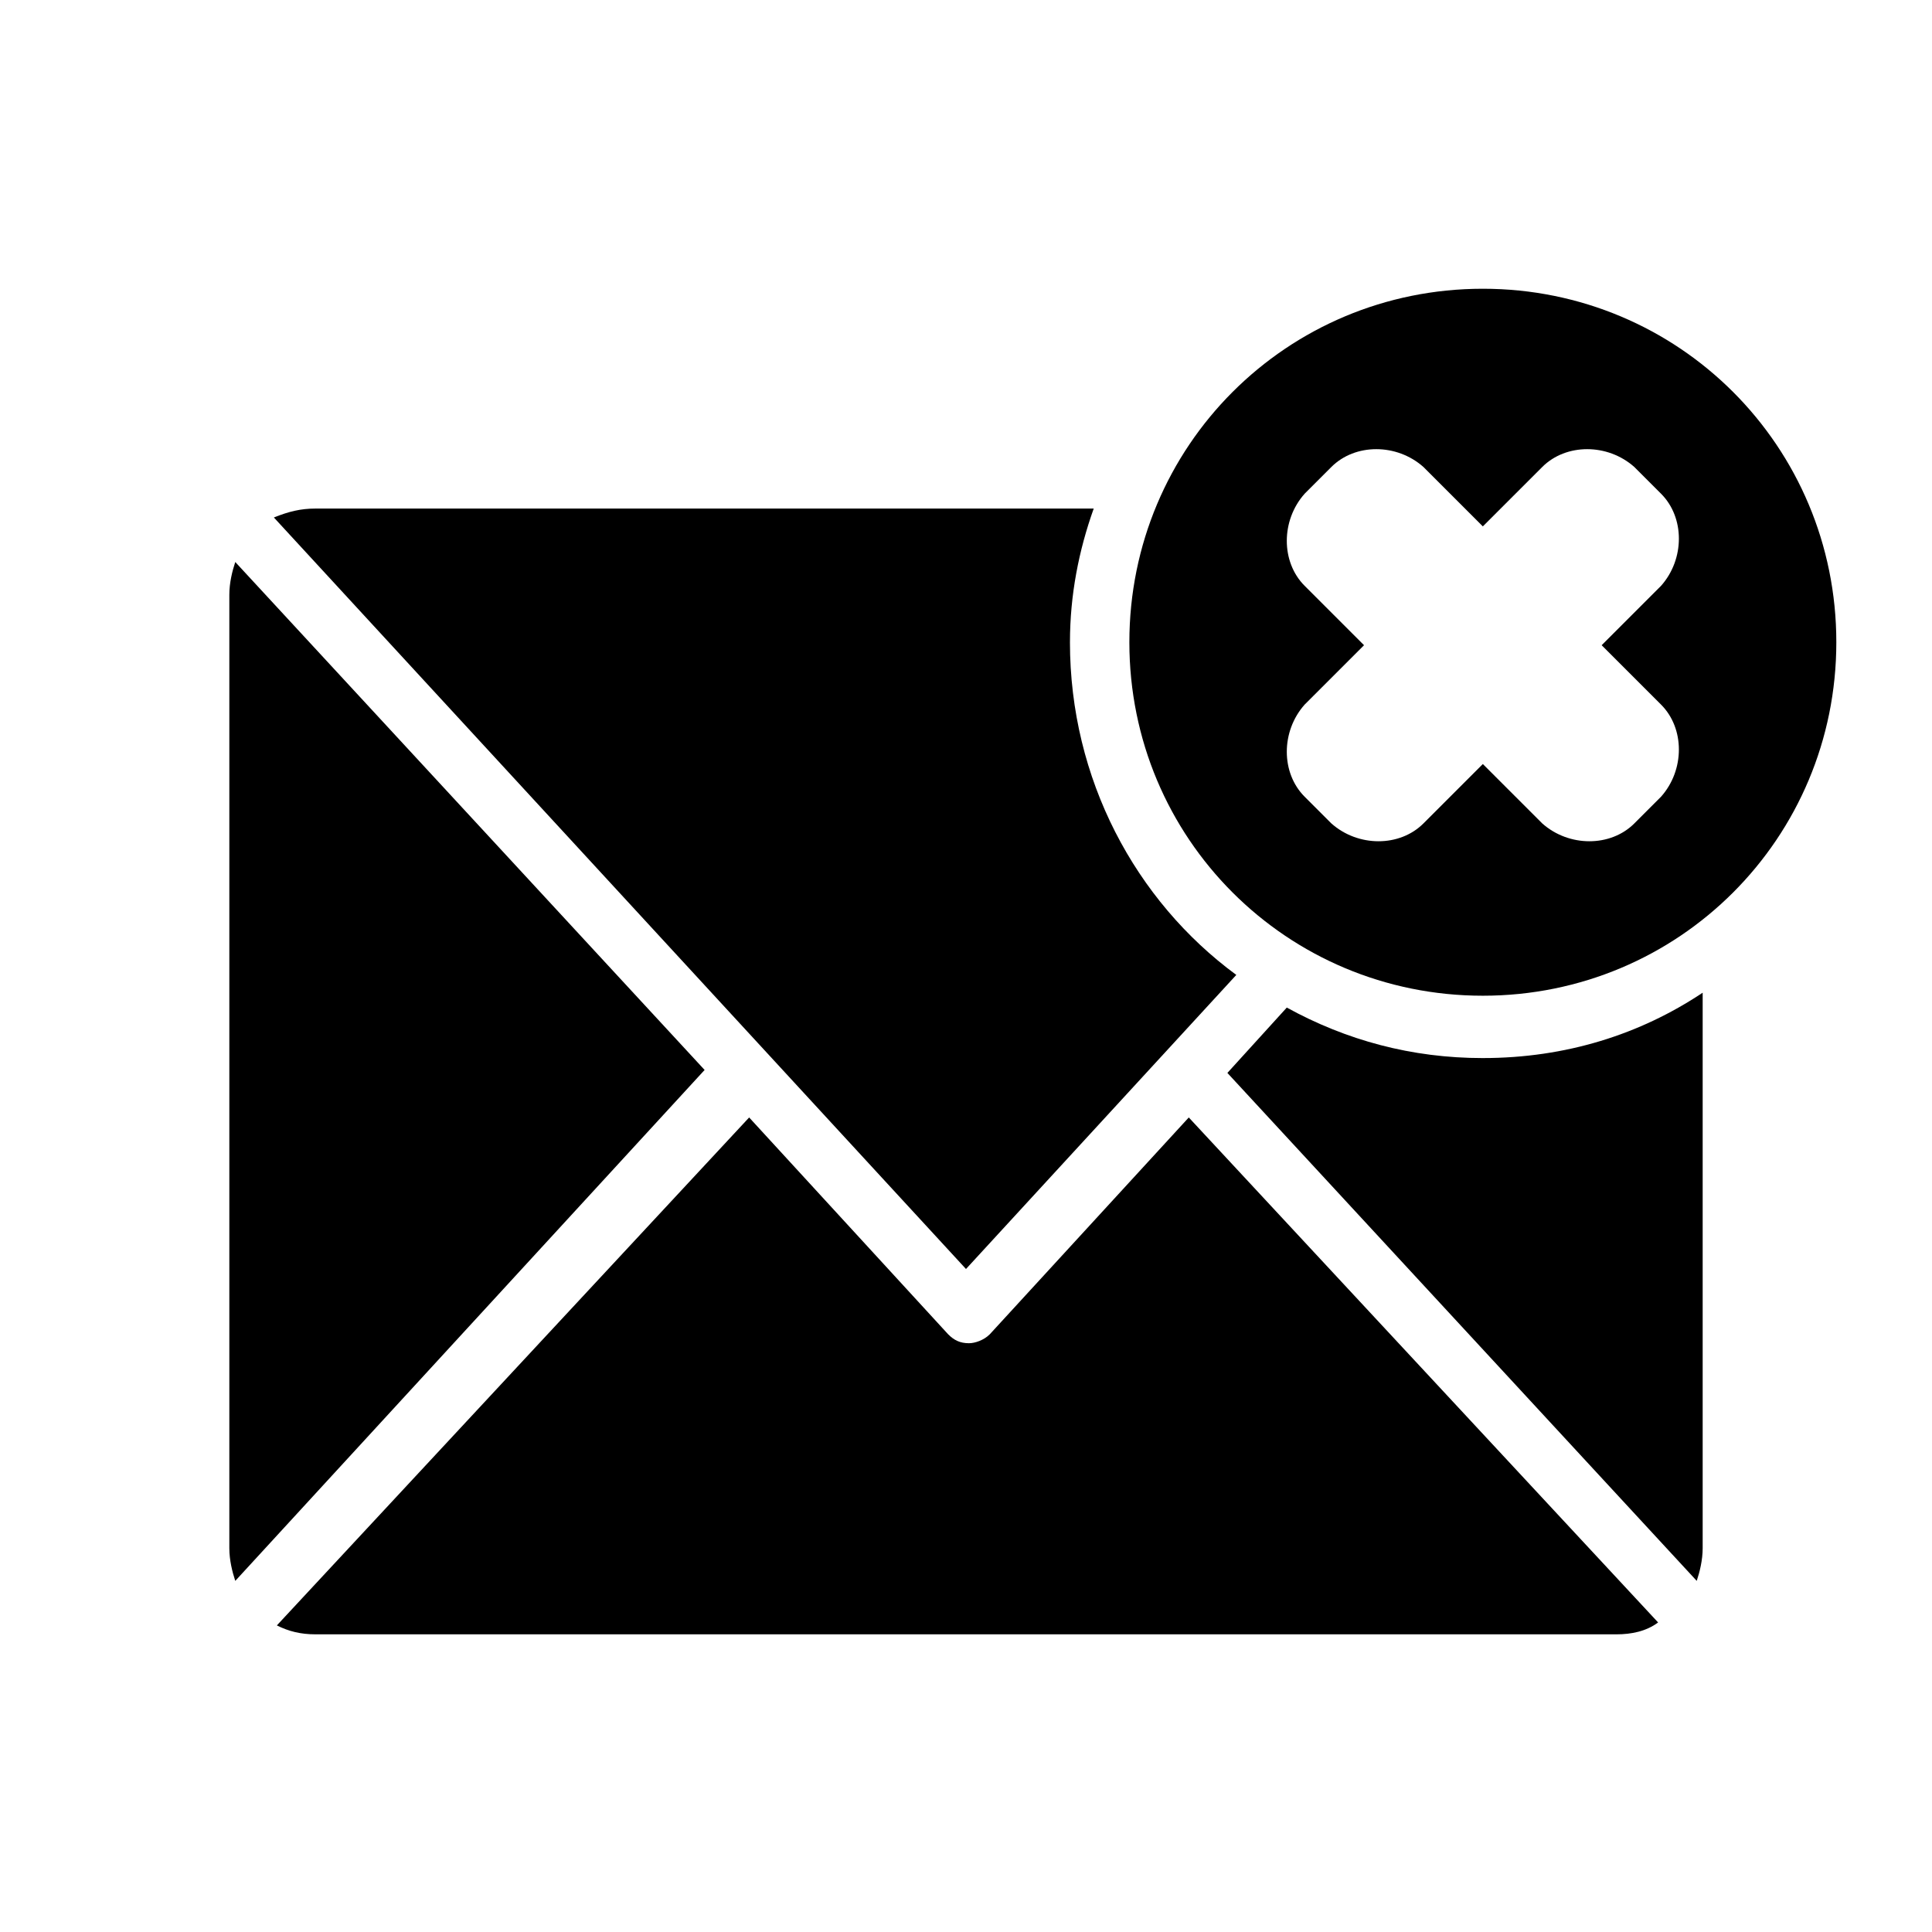
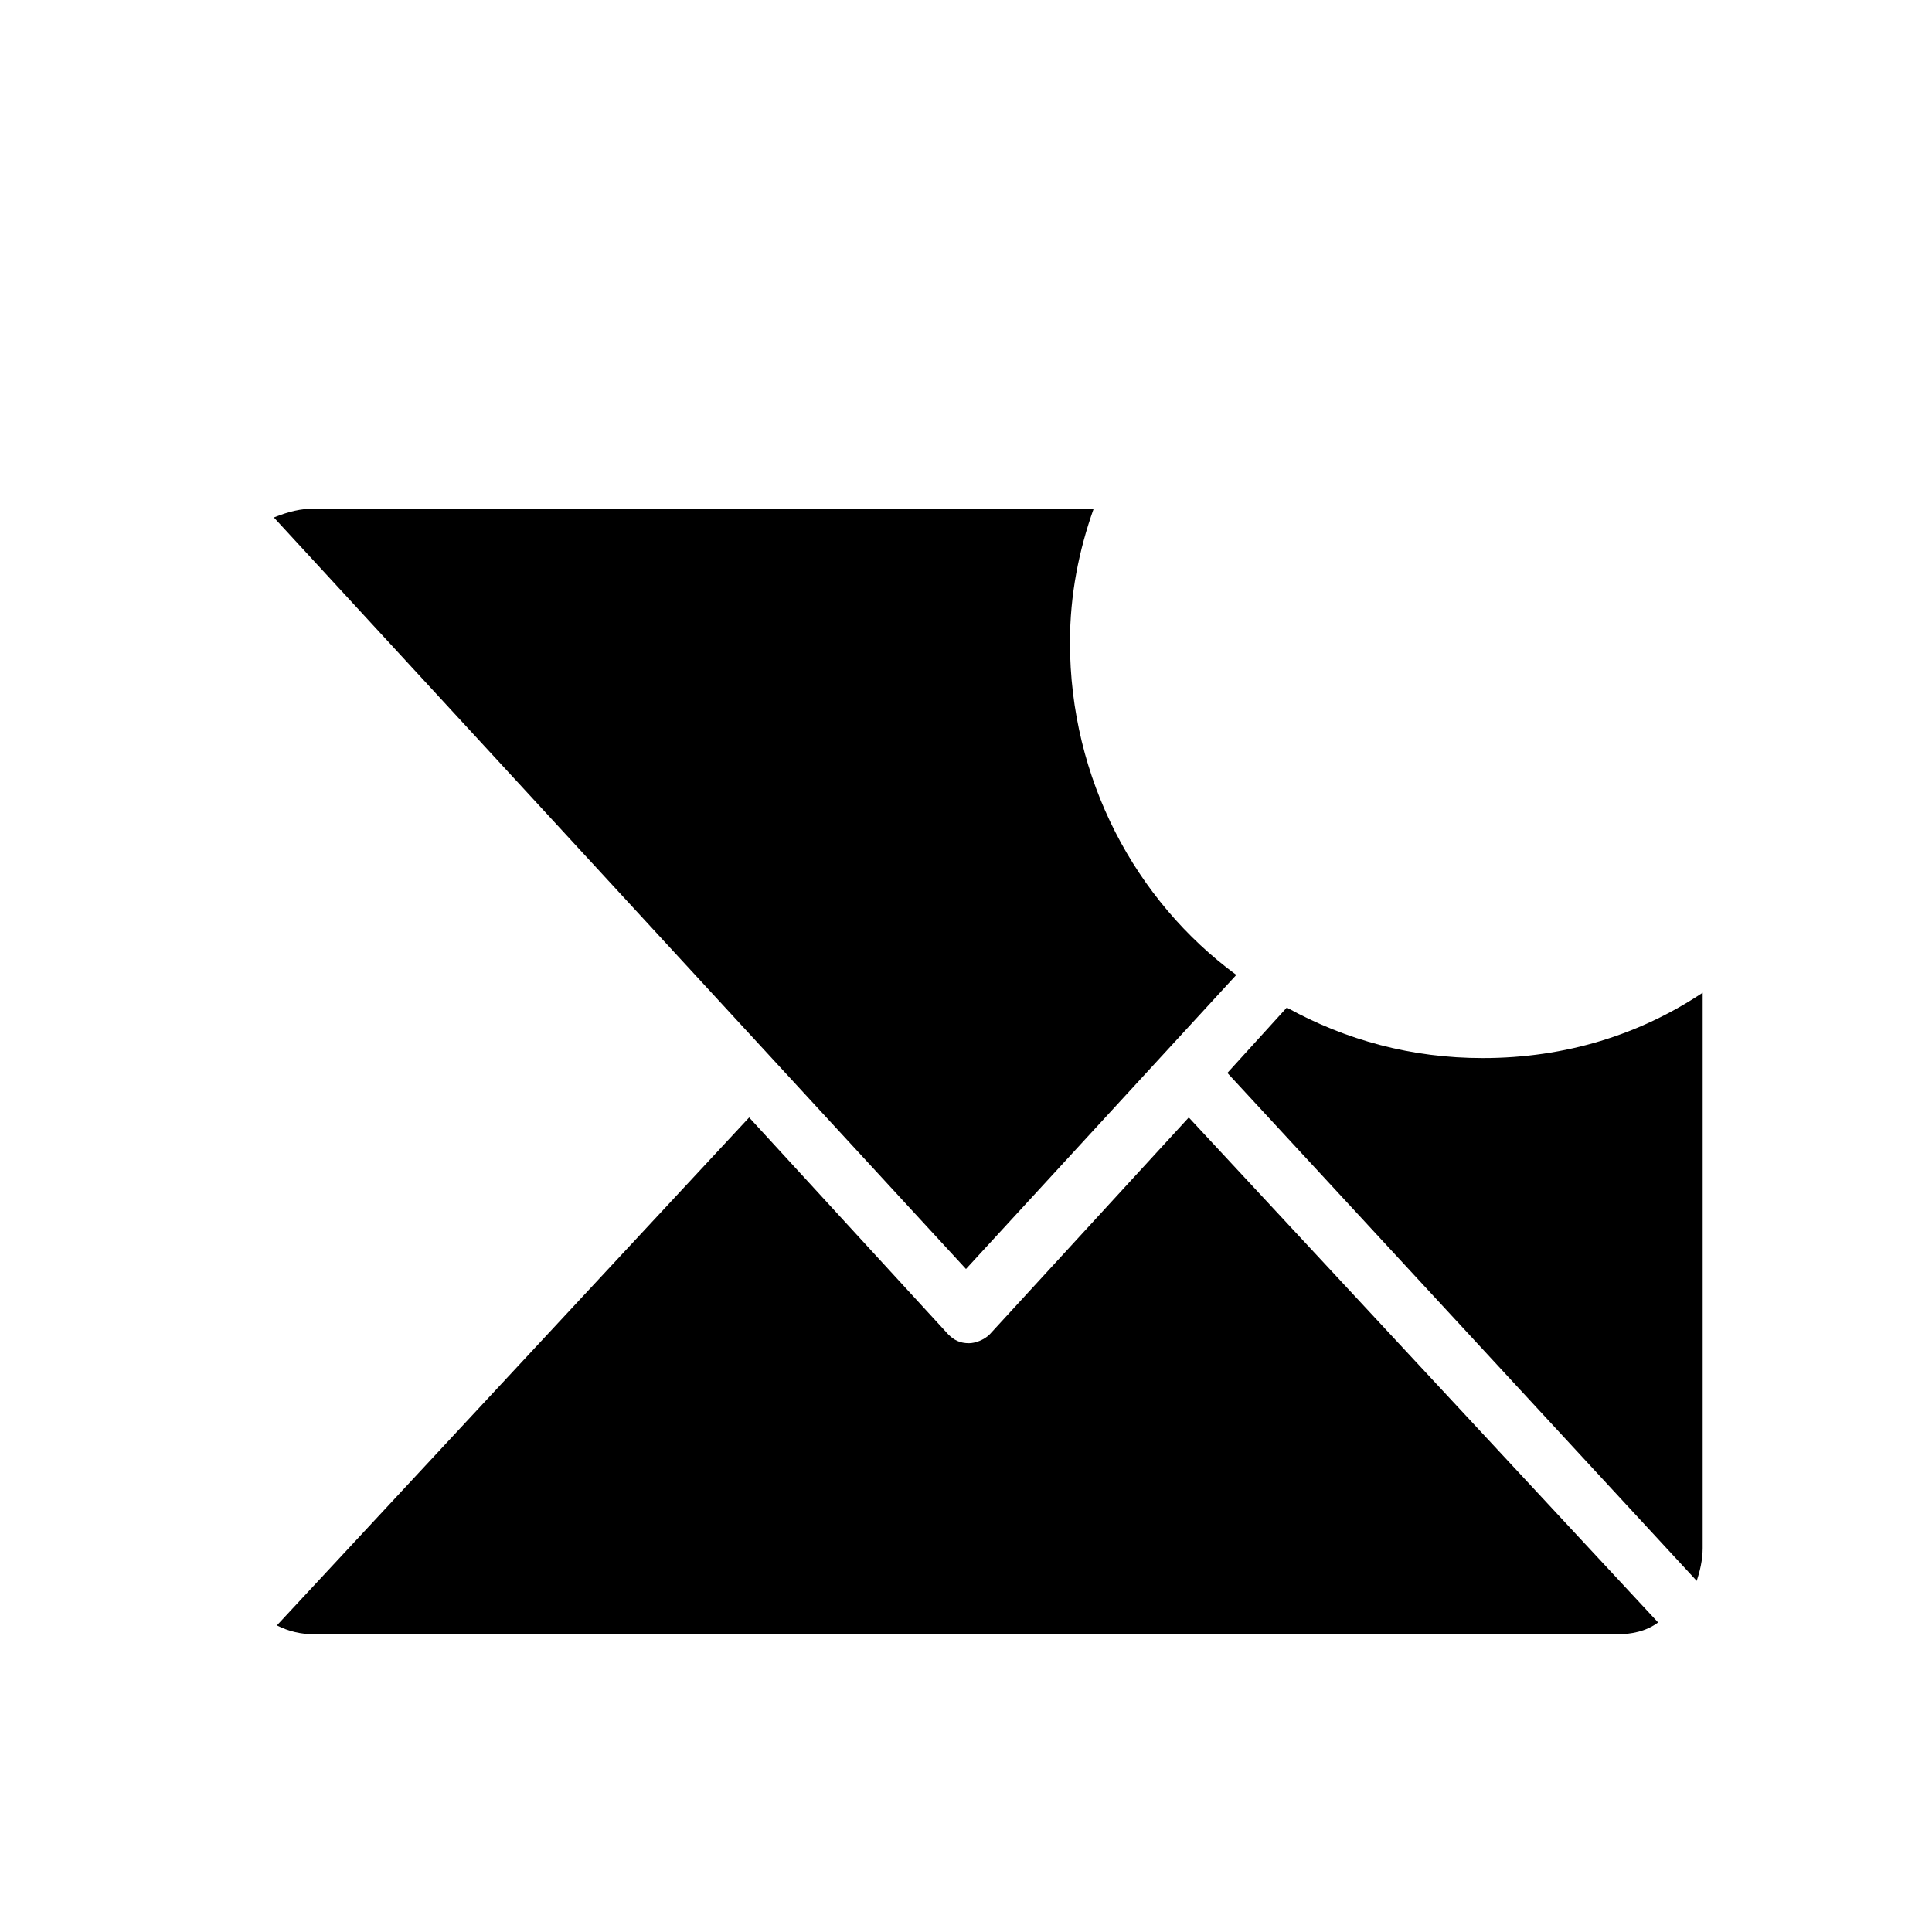
<svg xmlns="http://www.w3.org/2000/svg" fill="#000000" width="800px" height="800px" version="1.1" viewBox="144 144 512 512">
  <g>
    <path d="m459.04 440.14-52.742 57.465c-1.574 1.574-3.938 2.363-5.512 2.363-2.363 0-3.938-0.789-5.512-2.363l-52.742-57.465-125.16 134.61c3.148 1.574 6.297 2.363 10.234 2.363h344.79c3.938 0 7.871-0.789 11.02-3.148z" />
-     <path d="m206.35 292.94c-0.789 2.363-1.574 5.512-1.574 8.66v252.69c0 3.148 0.789 6.297 1.574 8.66l124.38-135.4z" />
    <path d="m427.55 314.2c0-12.594 2.363-24.402 6.297-35.426h-206.25c-3.938 0-7.086 0.789-11.02 2.363l183.42 199.16 71.637-77.934c-26.77-19.68-44.086-51.953-44.086-88.164z" />
-     <path d="m537.76 407.87v0c-0.785 0.785-0.785 0.785 0 0v0z" />
    <path d="m536.97 424.4c-18.895 0-36.211-4.723-51.957-13.383l-15.742 17.32 124.38 134.61c0.789-2.363 1.574-5.512 1.574-8.66v-147.21c-16.531 11.023-36.215 17.32-58.254 17.32z" />
-     <path d="m536.97 220.52c-51.957 0-93.676 41.723-93.676 93.676-0.004 51.957 41.719 93.68 93.676 93.68 51.957 0 93.676-41.723 93.676-93.676 0-51.957-41.723-93.68-93.676-93.68zm47.23 110.21c6.297 6.297 6.297 17.32 0 24.402l-7.086 7.086c-6.297 6.297-17.32 6.297-24.402 0l-15.742-15.742-15.742 15.742c-6.297 6.297-17.32 6.297-24.402 0l-7.086-7.086c-6.297-6.297-6.297-17.32 0-24.402l15.742-15.742-15.742-15.742c-6.297-6.297-6.297-17.32 0-24.402l7.086-7.086c6.297-6.297 17.32-6.297 24.402 0l15.742 15.742 15.742-15.742c6.297-6.297 17.32-6.297 24.402 0l7.086 7.086c6.297 6.297 6.297 17.32 0 24.402l-15.742 15.742z" />
  </g>
</svg>